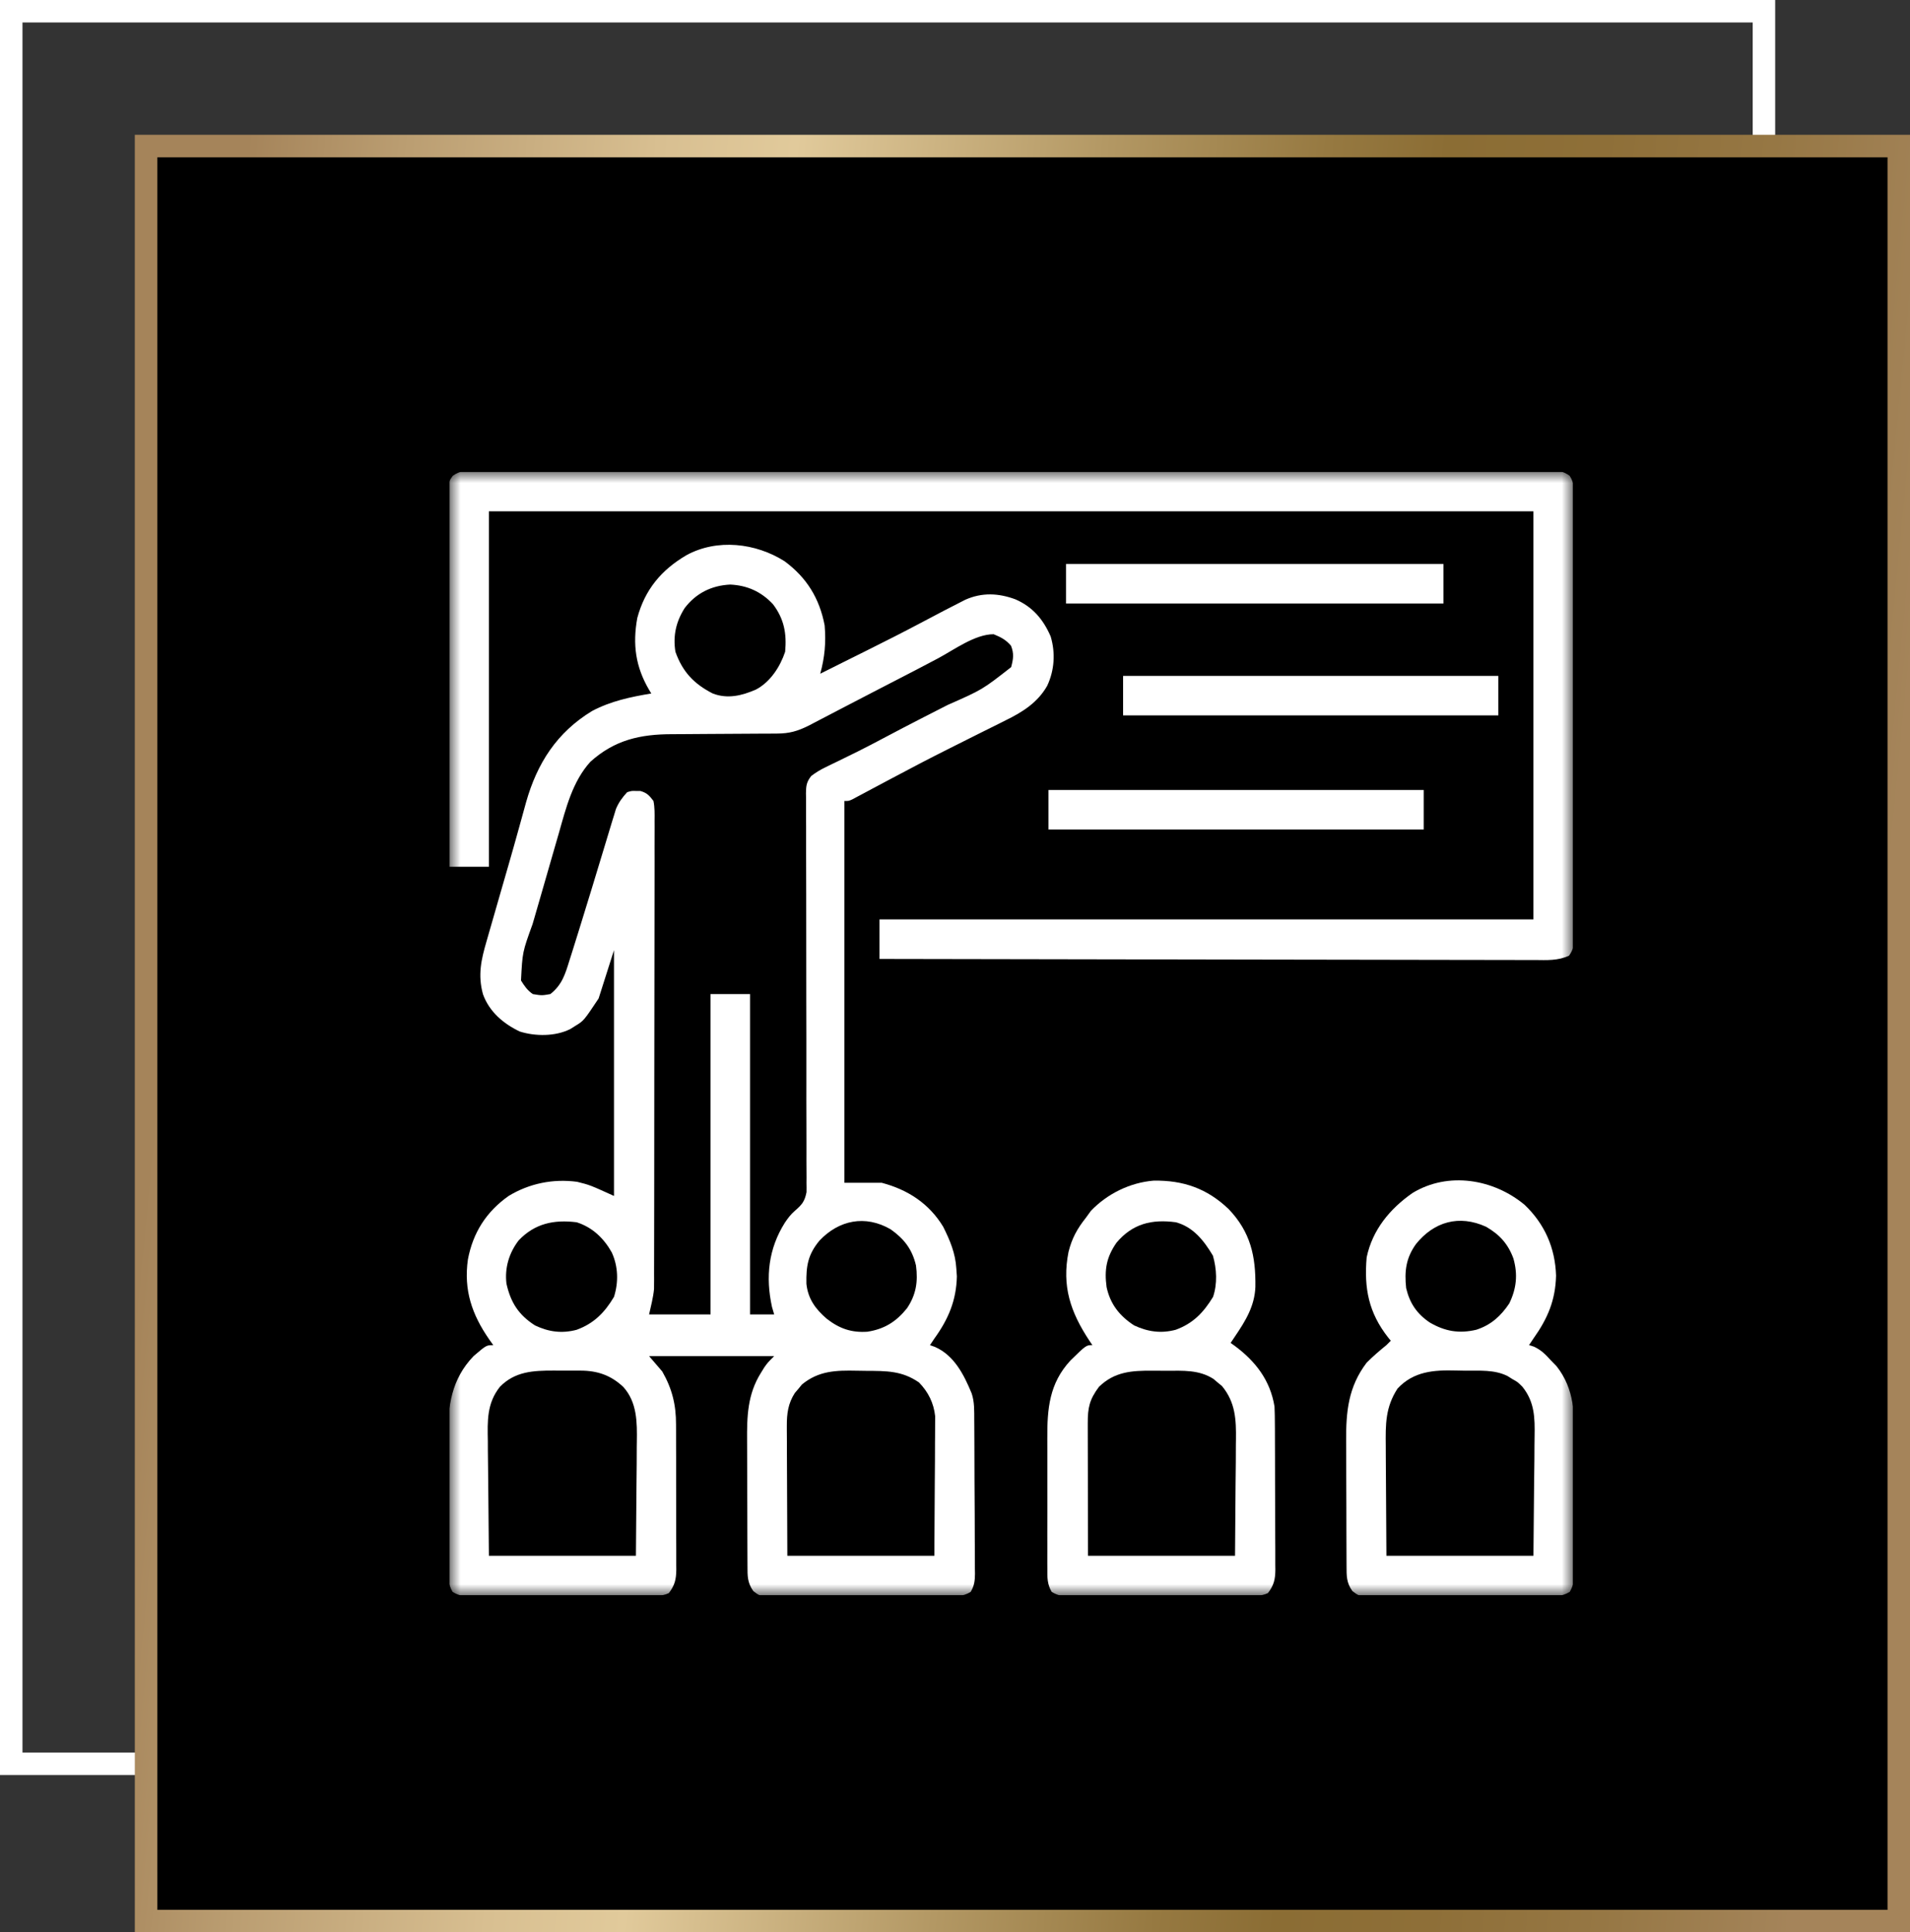
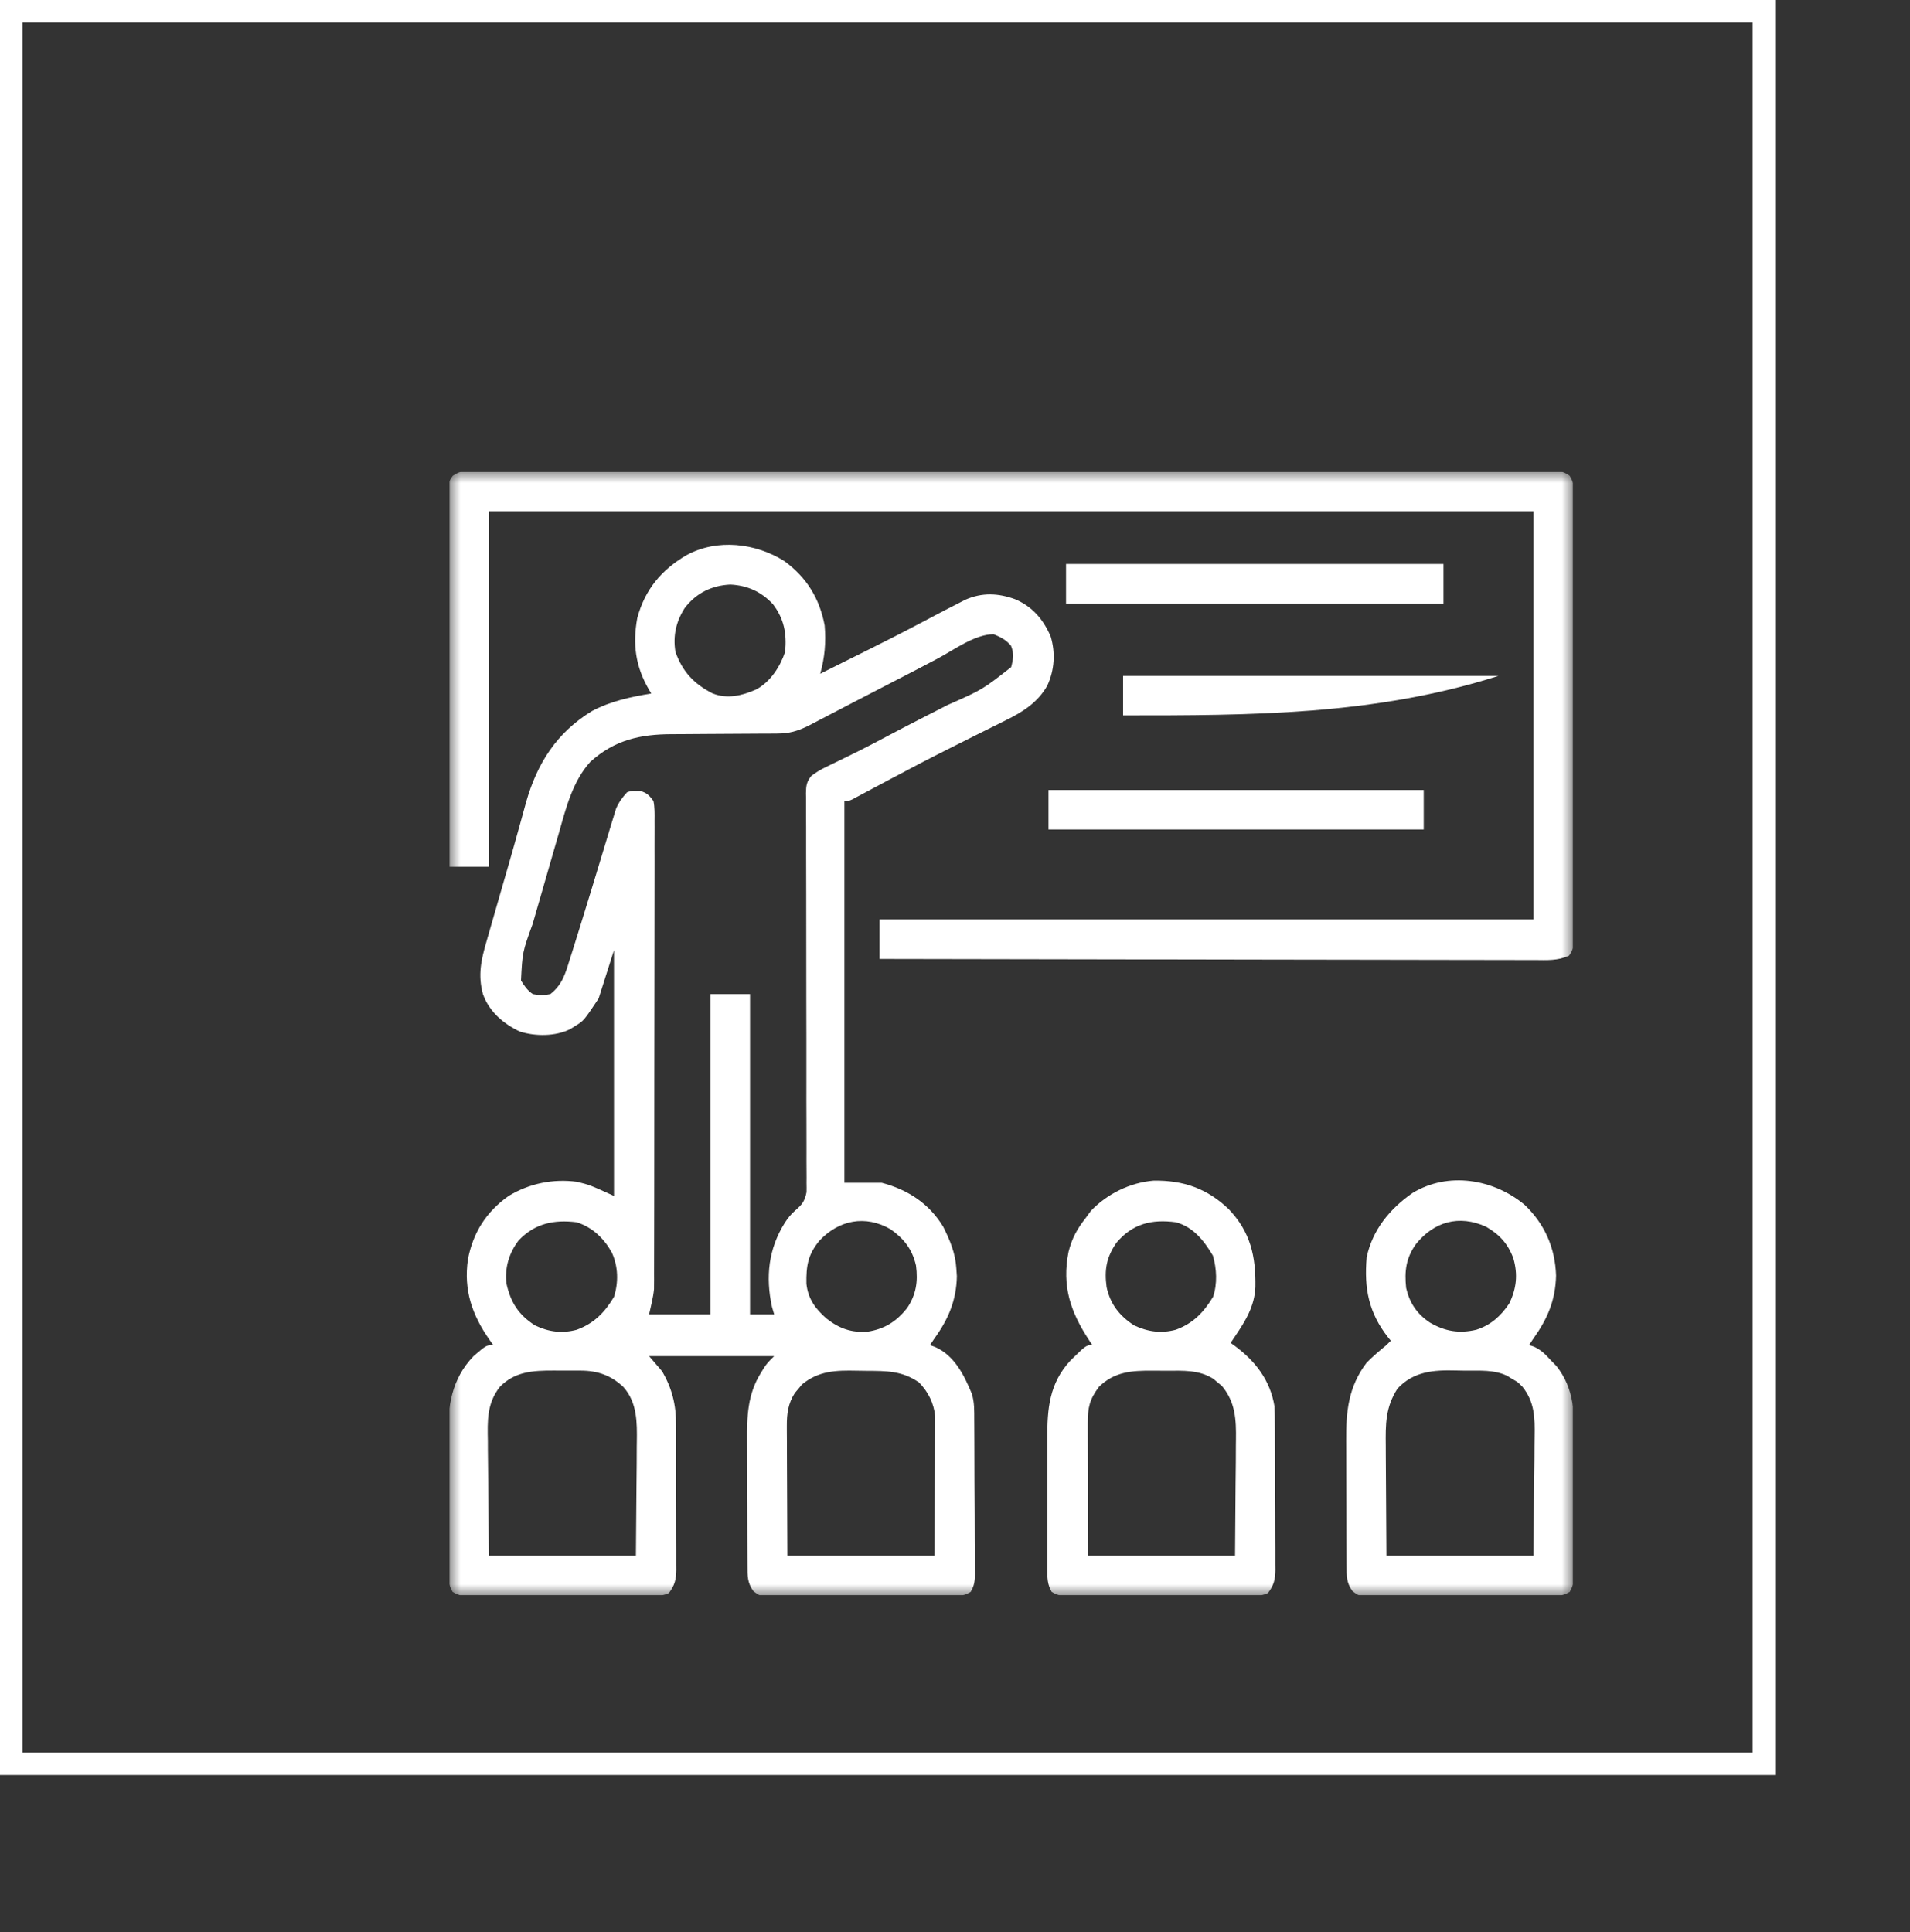
<svg xmlns="http://www.w3.org/2000/svg" width="85" height="86" viewBox="0 0 85 86" fill="none">
  <rect x="0" y="0" width="85" height="86" fill="#333333" stroke="none" />
  <rect x="0.5" y="0.5" width="78" height="78" stroke="white" />
-   <rect x="6.5" y="6.5" width="78" height="79" fill="black" stroke="url(#paint0_linear_8120_32644)" />
  <g clip-path="url(#clip0_8120_32644)">
    <mask id="mask0_8120_32644" style="mask-type:luminance" maskUnits="userSpaceOnUse" x="20" y="21" width="50" height="50">
      <path d="M70 21H20V71H70V21Z" fill="white" />
    </mask>
    <g mask="url(#mask0_8120_32644)">
      <path d="M34.919 24.981C35.903 25.71 36.471 26.634 36.699 27.836C36.763 28.596 36.703 29.253 36.503 29.985C36.639 29.917 36.639 29.917 36.776 29.848C36.837 29.818 36.897 29.788 36.96 29.757C37.098 29.688 37.236 29.619 37.374 29.549C37.762 29.355 38.15 29.161 38.539 28.969C39.359 28.561 40.175 28.148 40.983 27.72C42.087 27.137 42.087 27.137 42.644 26.854C42.8 26.773 42.8 26.773 42.96 26.692C43.703 26.362 44.435 26.396 45.185 26.673C45.954 27.006 46.427 27.564 46.757 28.325C46.977 29.058 46.926 29.83 46.603 30.522C46.181 31.266 45.503 31.695 44.753 32.059C44.666 32.103 44.578 32.148 44.488 32.193C44.209 32.333 43.93 32.471 43.651 32.609C43.468 32.701 43.285 32.792 43.102 32.884C42.829 33.021 42.557 33.157 42.284 33.294C41.392 33.739 40.509 34.203 39.628 34.672C39.472 34.755 39.472 34.755 39.313 34.84C39.182 34.91 39.182 34.91 39.048 34.981C38.971 35.022 38.895 35.063 38.815 35.105C38.663 35.186 38.511 35.268 38.359 35.349C38.284 35.389 38.21 35.429 38.133 35.469C38.068 35.504 38.003 35.539 37.936 35.575C37.773 35.649 37.773 35.649 37.578 35.649C37.578 41.256 37.578 46.864 37.578 52.641C38.126 52.641 38.673 52.641 39.238 52.641C40.395 52.946 41.343 53.559 41.972 54.594C42.272 55.191 42.519 55.777 42.558 56.45C42.566 56.566 42.574 56.683 42.583 56.804C42.56 57.878 42.203 58.715 41.581 59.575C41.517 59.671 41.453 59.768 41.386 59.868C41.495 59.906 41.495 59.906 41.606 59.945C42.467 60.324 42.899 61.186 43.242 62.016C43.371 62.401 43.355 62.796 43.357 63.198C43.357 63.277 43.358 63.357 43.359 63.439C43.361 63.701 43.362 63.963 43.363 64.225C43.363 64.315 43.363 64.405 43.364 64.497C43.366 64.971 43.367 65.445 43.368 65.919C43.369 66.409 43.373 66.899 43.377 67.389C43.379 67.766 43.38 68.142 43.38 68.519C43.381 68.7 43.382 68.881 43.384 69.061C43.386 69.314 43.386 69.566 43.385 69.819C43.387 69.931 43.387 69.931 43.389 70.045C43.386 70.361 43.359 70.577 43.196 70.851C42.825 71.075 42.493 71.055 42.068 71.051C41.934 71.052 41.934 71.052 41.798 71.053C41.504 71.055 41.21 71.054 40.916 71.052C40.712 71.052 40.508 71.053 40.303 71.053C39.875 71.054 39.447 71.053 39.019 71.051C38.47 71.049 37.921 71.05 37.371 71.053C36.95 71.054 36.528 71.054 36.106 71.053C35.903 71.052 35.701 71.053 35.498 71.054C35.216 71.055 34.933 71.053 34.65 71.051C34.566 71.052 34.482 71.052 34.396 71.053C33.828 71.045 33.828 71.045 33.525 70.814C33.256 70.439 33.266 70.139 33.265 69.691C33.264 69.616 33.264 69.541 33.264 69.464C33.262 69.216 33.261 68.969 33.261 68.721C33.26 68.548 33.26 68.376 33.259 68.203C33.258 67.841 33.258 67.478 33.257 67.115C33.257 66.653 33.254 66.191 33.252 65.728C33.25 65.371 33.249 65.014 33.249 64.657C33.249 64.487 33.248 64.316 33.247 64.146C33.239 63.046 33.262 62.054 33.867 61.094C33.939 60.977 33.939 60.977 34.013 60.857C34.16 60.649 34.16 60.649 34.453 60.356C32.616 60.356 30.779 60.356 28.886 60.356C29.08 60.581 29.273 60.807 29.472 61.039C29.909 61.803 30.088 62.52 30.085 63.4C30.086 63.513 30.086 63.513 30.086 63.629C30.088 63.876 30.088 64.123 30.087 64.37C30.088 64.543 30.088 64.716 30.089 64.889C30.09 65.25 30.09 65.611 30.089 65.972C30.088 66.434 30.09 66.897 30.092 67.359C30.094 67.715 30.094 68.072 30.093 68.428C30.094 68.599 30.094 68.769 30.095 68.94C30.096 69.178 30.096 69.416 30.095 69.654C30.095 69.724 30.096 69.794 30.097 69.867C30.092 70.293 30.027 70.563 29.765 70.903C29.438 71.066 29.07 71.017 28.711 71.018C28.622 71.018 28.533 71.019 28.442 71.02C28.147 71.022 27.852 71.023 27.556 71.024C27.405 71.024 27.405 71.024 27.252 71.025C26.719 71.027 26.187 71.028 25.654 71.029C25.104 71.03 24.553 71.034 24.003 71.037C23.58 71.04 23.157 71.041 22.735 71.041C22.532 71.042 22.328 71.043 22.125 71.045C21.842 71.047 21.558 71.047 21.274 71.046C21.148 71.048 21.148 71.048 21.019 71.05C20.665 71.047 20.45 71.037 20.143 70.851C19.942 70.513 19.944 70.204 19.947 69.822C19.947 69.743 19.946 69.664 19.945 69.582C19.943 69.32 19.943 69.059 19.944 68.797C19.944 68.614 19.943 68.431 19.942 68.249C19.941 67.865 19.942 67.482 19.943 67.098C19.945 66.609 19.943 66.121 19.939 65.632C19.937 65.254 19.937 64.876 19.938 64.498C19.938 64.318 19.937 64.138 19.936 63.958C19.927 62.589 20.081 61.394 21.074 60.356C21.644 59.868 21.644 59.868 21.953 59.868C21.863 59.742 21.863 59.742 21.771 59.613C21.001 58.502 20.63 57.415 20.823 56.054C21.049 54.859 21.64 53.931 22.636 53.227C23.557 52.669 24.614 52.455 25.682 52.598C26.25 52.739 26.25 52.739 27.324 53.227C27.324 49.618 27.324 46.008 27.324 42.289C27.098 42.998 26.872 43.707 26.64 44.438C25.979 45.43 25.979 45.43 25.602 45.659C25.531 45.704 25.459 45.749 25.385 45.796C24.724 46.133 23.823 46.129 23.128 45.908C22.401 45.56 21.776 45.03 21.494 44.251C21.258 43.395 21.412 42.717 21.656 41.881C21.686 41.775 21.716 41.669 21.748 41.56C21.846 41.217 21.945 40.874 22.044 40.532C22.112 40.296 22.18 40.061 22.247 39.825C22.381 39.36 22.515 38.896 22.649 38.432C22.803 37.899 22.953 37.365 23.101 36.83C23.139 36.693 23.177 36.556 23.215 36.419C23.282 36.181 23.348 35.943 23.412 35.704C23.904 33.968 24.781 32.599 26.347 31.645C27.188 31.201 28.055 31.02 28.984 30.864C28.951 30.809 28.918 30.755 28.884 30.699C28.284 29.673 28.147 28.681 28.361 27.504C28.699 26.245 29.429 25.367 30.546 24.711C31.914 23.962 33.636 24.166 34.919 24.981ZM30.467 27.067C30.085 27.672 29.943 28.297 30.058 29.008C30.374 29.901 30.885 30.439 31.718 30.864C32.38 31.12 33.024 30.96 33.646 30.687C34.279 30.353 34.718 29.677 34.941 29.008C35.016 28.196 34.895 27.544 34.398 26.89C33.877 26.333 33.259 26.054 32.499 26.017C31.665 26.057 30.975 26.399 30.467 27.067ZM41.748 29.299C41.109 29.639 40.467 29.971 39.824 30.302C39.582 30.427 39.34 30.552 39.097 30.677C39.037 30.708 38.976 30.74 38.914 30.772C38.478 30.997 38.043 31.223 37.608 31.45C37.428 31.544 37.248 31.638 37.068 31.732C36.898 31.82 36.728 31.909 36.559 31.997C36.456 32.051 36.353 32.104 36.247 32.16C36.157 32.206 36.067 32.253 35.975 32.302C35.489 32.541 35.132 32.646 34.584 32.648C34.489 32.649 34.489 32.649 34.393 32.65C34.256 32.651 34.119 32.651 33.982 32.651C33.765 32.652 33.548 32.653 33.33 32.655C32.713 32.661 32.095 32.664 31.477 32.666C31.099 32.668 30.72 32.671 30.341 32.674C30.198 32.675 30.055 32.676 29.911 32.676C28.494 32.676 27.352 32.932 26.274 33.903C25.479 34.778 25.187 35.966 24.872 37.075C24.827 37.229 24.782 37.383 24.738 37.537C24.645 37.857 24.552 38.177 24.461 38.498C24.344 38.906 24.226 39.315 24.108 39.723C23.994 40.116 23.88 40.509 23.767 40.902C23.735 41.013 23.735 41.013 23.702 41.126C23.25 42.374 23.25 42.374 23.186 43.638C23.347 43.896 23.46 44.065 23.71 44.243C24.112 44.309 24.112 44.309 24.492 44.243C25.013 43.832 25.153 43.358 25.345 42.736C25.377 42.634 25.41 42.532 25.444 42.426C25.552 42.088 25.657 41.749 25.761 41.411C25.797 41.294 25.834 41.177 25.871 41.056C26.178 40.063 26.482 39.07 26.782 38.075C26.858 37.82 26.935 37.566 27.013 37.313C27.085 37.077 27.156 36.841 27.227 36.605C27.259 36.499 27.292 36.394 27.326 36.285C27.354 36.192 27.382 36.1 27.411 36.005C27.536 35.707 27.692 35.496 27.91 35.258C28.105 35.197 28.105 35.197 28.3 35.203C28.365 35.203 28.429 35.203 28.496 35.203C28.792 35.287 28.895 35.402 29.081 35.649C29.14 35.94 29.133 36.228 29.13 36.524C29.13 36.614 29.131 36.703 29.131 36.795C29.132 37.096 29.131 37.396 29.129 37.696C29.129 37.911 29.13 38.126 29.13 38.342C29.131 38.926 29.13 39.511 29.128 40.096C29.126 40.708 29.126 41.321 29.126 41.932C29.126 42.961 29.124 43.989 29.122 45.018C29.119 46.075 29.118 47.132 29.118 48.189C29.118 48.286 29.118 48.286 29.118 48.386C29.118 48.483 29.118 48.483 29.118 48.583C29.118 49.848 29.116 51.113 29.115 52.378C29.114 52.743 29.114 53.107 29.114 53.471C29.114 54.045 29.113 54.618 29.111 55.191C29.11 55.401 29.11 55.612 29.11 55.822C29.11 56.109 29.109 56.397 29.108 56.684C29.108 56.767 29.108 56.85 29.109 56.935C29.108 57.013 29.107 57.091 29.107 57.171C29.107 57.237 29.106 57.304 29.106 57.372C29.069 57.753 28.969 58.126 28.886 58.5C29.789 58.5 30.691 58.5 31.621 58.5C31.621 53.795 31.621 49.09 31.621 44.243C32.201 44.243 32.781 44.243 33.378 44.243C33.378 48.948 33.378 53.653 33.378 58.5C33.733 58.5 34.087 58.5 34.453 58.5C34.42 58.39 34.388 58.279 34.355 58.165C34.064 56.831 34.197 55.579 34.929 54.417C35.063 54.218 35.193 54.043 35.376 53.887C35.689 53.615 35.809 53.478 35.892 53.06C35.895 52.922 35.895 52.784 35.891 52.646C35.892 52.57 35.893 52.494 35.893 52.415C35.895 52.16 35.892 51.905 35.889 51.65C35.889 51.467 35.89 51.283 35.89 51.1C35.891 50.706 35.89 50.312 35.888 49.918C35.884 49.295 35.885 48.672 35.886 48.049C35.888 46.84 35.885 45.631 35.882 44.421C35.878 42.881 35.876 41.341 35.878 39.801C35.879 39.181 35.877 38.562 35.874 37.943C35.873 37.558 35.873 37.173 35.874 36.788C35.873 36.609 35.873 36.431 35.871 36.252C35.869 36.008 35.87 35.765 35.871 35.521C35.869 35.414 35.869 35.414 35.867 35.306C35.871 34.972 35.893 34.801 36.102 34.536C36.313 34.376 36.513 34.255 36.751 34.141C36.837 34.098 36.923 34.056 37.012 34.013C37.104 33.969 37.196 33.924 37.291 33.879C37.488 33.782 37.684 33.686 37.881 33.589C38.028 33.517 38.028 33.517 38.178 33.443C38.561 33.253 38.94 33.054 39.317 32.853C39.91 32.538 40.505 32.228 41.103 31.922C41.174 31.886 41.244 31.85 41.317 31.813C41.603 31.666 41.889 31.52 42.175 31.374C43.714 30.696 43.714 30.696 44.999 29.692C45.095 29.323 45.132 29.098 44.993 28.74C44.763 28.471 44.544 28.359 44.218 28.227C43.391 28.227 42.461 28.918 41.748 29.299ZM23.082 55.205C22.653 55.764 22.454 56.433 22.539 57.133C22.728 57.972 23.079 58.521 23.808 58.989C24.419 59.281 25.008 59.358 25.664 59.184C26.43 58.903 26.907 58.419 27.324 57.719C27.531 57.061 27.512 56.369 27.226 55.742C26.87 55.107 26.363 54.622 25.664 54.399C24.651 54.273 23.8 54.45 23.082 55.205ZM36.467 55.217C35.955 55.835 35.872 56.343 35.887 57.136C35.958 57.806 36.291 58.263 36.796 58.696C37.359 59.133 37.893 59.319 38.603 59.27C39.361 59.153 39.883 58.822 40.363 58.227C40.77 57.622 40.859 57.042 40.764 56.323C40.596 55.6 40.234 55.135 39.635 54.711C38.504 54.057 37.329 54.302 36.467 55.217ZM22.246 61.723C21.661 62.462 21.693 63.243 21.71 64.14C21.71 64.271 21.711 64.402 21.711 64.533C21.714 65.015 21.721 65.496 21.727 65.977C21.737 67.055 21.747 68.132 21.757 69.243C23.916 69.243 26.076 69.243 28.3 69.243C28.308 68.215 28.316 67.188 28.325 66.13C28.328 65.807 28.332 65.485 28.335 65.153C28.337 64.895 28.338 64.637 28.338 64.379C28.34 64.28 28.34 64.28 28.341 64.18C28.354 63.305 28.357 62.421 27.744 61.733C27.193 61.21 26.592 61.003 25.841 61.001C25.777 61 25.712 61 25.646 61C25.511 60.999 25.375 61 25.24 61.001C25.036 61.003 24.831 61.001 24.627 60.999C23.722 60.998 22.912 61.039 22.246 61.723ZM35.689 61.618C35.638 61.681 35.586 61.744 35.533 61.809C35.48 61.871 35.426 61.933 35.372 61.997C35.073 62.462 35.014 62.911 35.016 63.456C35.016 63.519 35.016 63.583 35.016 63.649C35.016 63.854 35.018 64.059 35.02 64.264C35.02 64.391 35.02 64.517 35.02 64.647C35.021 65.117 35.024 65.587 35.026 66.056C35.03 67.108 35.034 68.159 35.039 69.243C37.198 69.243 39.357 69.243 41.581 69.243C41.591 67.644 41.591 67.644 41.6 66.014C41.602 65.678 41.605 65.343 41.608 64.998C41.609 64.731 41.609 64.464 41.61 64.198C41.611 64.129 41.612 64.061 41.612 63.99C41.615 63.786 41.615 63.582 41.615 63.378C41.615 63.263 41.616 63.148 41.617 63.03C41.554 62.443 41.312 61.954 40.898 61.528C40.14 61.002 39.44 61.016 38.549 61.011C38.411 61.01 38.273 61.008 38.135 61.005C37.204 60.985 36.432 61.006 35.689 61.618Z" fill="white" />
      <path d="M21.206 20.95C21.289 20.95 21.372 20.949 21.458 20.948C21.74 20.947 22.021 20.948 22.303 20.95C22.506 20.949 22.709 20.948 22.912 20.948C23.471 20.946 24.031 20.947 24.591 20.948C25.193 20.949 25.796 20.948 26.399 20.947C27.512 20.945 28.626 20.945 29.739 20.946C30.767 20.947 31.796 20.947 32.824 20.947C32.892 20.947 32.96 20.947 33.03 20.947C33.307 20.947 33.584 20.947 33.86 20.947C36.456 20.945 39.053 20.946 41.649 20.948C43.957 20.95 46.264 20.95 48.572 20.948C51.163 20.946 53.755 20.945 56.346 20.947C56.622 20.947 56.898 20.947 57.175 20.947C57.243 20.947 57.311 20.947 57.381 20.947C58.408 20.948 59.436 20.947 60.464 20.946C61.633 20.945 62.801 20.945 63.969 20.947C64.566 20.948 65.162 20.949 65.759 20.947C66.305 20.946 66.85 20.947 67.395 20.949C67.593 20.949 67.791 20.949 67.989 20.948C68.257 20.947 68.525 20.948 68.793 20.95C68.91 20.949 68.91 20.949 69.029 20.947C69.37 20.952 69.571 20.972 69.852 21.174C70.078 21.506 70.053 21.84 70.049 22.227C70.05 22.313 70.051 22.398 70.052 22.486C70.053 22.773 70.052 23.06 70.051 23.346C70.052 23.552 70.053 23.757 70.054 23.962C70.056 24.52 70.056 25.078 70.055 25.637C70.054 26.102 70.055 26.567 70.056 27.033C70.058 28.131 70.057 29.229 70.055 30.327C70.054 31.46 70.055 32.594 70.058 33.727C70.061 34.7 70.062 35.672 70.061 36.645C70.061 37.226 70.061 37.807 70.063 38.389C70.065 38.935 70.064 39.481 70.062 40.028C70.061 40.228 70.061 40.429 70.063 40.63C70.064 40.904 70.063 41.177 70.061 41.45C70.062 41.57 70.062 41.57 70.064 41.693C70.058 42.035 70.026 42.251 69.827 42.533C69.327 42.764 68.843 42.731 68.299 42.726C68.175 42.726 68.05 42.727 67.922 42.727C67.577 42.728 67.232 42.726 66.887 42.724C66.514 42.722 66.142 42.723 65.77 42.723C65.125 42.724 64.48 42.722 63.835 42.72C62.902 42.717 61.97 42.716 61.037 42.715C59.524 42.715 58.011 42.712 56.498 42.708C55.029 42.705 53.559 42.702 52.089 42.7C51.998 42.7 51.908 42.7 51.814 42.7C51.36 42.7 50.906 42.699 50.451 42.699C46.681 42.694 42.91 42.688 39.14 42.679C39.14 42.099 39.14 41.519 39.14 40.921C48.743 40.921 58.347 40.921 68.241 40.921C68.241 34.927 68.241 28.933 68.241 22.757C52.902 22.757 37.562 22.757 21.757 22.757C21.757 27.978 21.757 33.198 21.757 38.577C21.177 38.577 20.597 38.577 19.999 38.577C19.99 36.343 19.983 34.109 19.979 31.875C19.977 30.837 19.974 29.8 19.97 28.762C19.966 27.859 19.963 26.955 19.962 26.051C19.962 25.572 19.961 25.093 19.958 24.614C19.955 24.164 19.954 23.713 19.955 23.263C19.955 23.097 19.954 22.932 19.953 22.766C19.951 22.541 19.951 22.315 19.952 22.089C19.952 21.963 19.951 21.837 19.951 21.706C19.999 21.39 19.999 21.39 20.147 21.178C20.488 20.927 20.798 20.945 21.206 20.95Z" fill="white" />
      <path d="M67.854 53.627C68.748 54.483 69.208 55.542 69.249 56.771C69.221 57.873 68.875 58.683 68.242 59.573C68.177 59.67 68.113 59.766 68.046 59.866C68.117 59.888 68.187 59.91 68.26 59.933C68.594 60.089 68.775 60.277 69.023 60.55C69.103 60.632 69.184 60.715 69.267 60.8C70.086 61.833 70.071 62.974 70.061 64.224C70.061 64.407 70.061 64.591 70.061 64.774C70.062 65.156 70.06 65.539 70.058 65.921C70.054 66.41 70.055 66.9 70.057 67.39C70.058 67.768 70.057 68.145 70.055 68.523C70.055 68.704 70.055 68.885 70.055 69.065C70.056 69.317 70.054 69.569 70.051 69.82C70.052 69.895 70.053 69.969 70.053 70.046C70.048 70.361 70.018 70.577 69.856 70.85C69.485 71.073 69.153 71.053 68.728 71.049C68.639 71.05 68.55 71.051 68.458 71.051C68.164 71.053 67.87 71.052 67.576 71.051C67.372 71.051 67.168 71.051 66.963 71.052C66.535 71.052 66.107 71.052 65.679 71.05C65.13 71.047 64.581 71.049 64.031 71.051C63.61 71.052 63.188 71.052 62.766 71.051C62.563 71.051 62.361 71.051 62.158 71.052C61.876 71.053 61.593 71.052 61.31 71.049C61.226 71.05 61.142 71.051 61.056 71.052C60.488 71.043 60.488 71.043 60.185 70.812C59.916 70.437 59.926 70.137 59.925 69.689C59.925 69.614 59.924 69.54 59.924 69.463C59.922 69.215 59.921 68.967 59.921 68.719C59.92 68.547 59.92 68.374 59.919 68.201C59.918 67.839 59.918 67.476 59.917 67.114C59.917 66.651 59.914 66.189 59.912 65.726C59.91 65.369 59.909 65.012 59.909 64.656C59.909 64.485 59.908 64.315 59.907 64.144C59.898 62.83 60 61.727 60.82 60.647C61.098 60.367 61.393 60.115 61.699 59.866C61.795 59.769 61.795 59.769 61.894 59.671C61.837 59.601 61.837 59.601 61.779 59.531C60.909 58.425 60.701 57.343 60.82 55.96C61.077 54.736 61.851 53.8 62.859 53.097C64.448 52.129 66.473 52.473 67.854 53.627ZM63.015 55.368C62.566 55.994 62.498 56.577 62.577 57.327C62.734 57.997 63.054 58.473 63.627 58.859C64.304 59.255 64.935 59.364 65.702 59.182C66.35 58.972 66.792 58.572 67.167 58.011C67.489 57.346 67.553 56.722 67.35 56.008C67.11 55.357 66.735 54.946 66.136 54.599C64.932 54.05 63.815 54.374 63.015 55.368ZM62.193 61.801C61.652 62.637 61.659 63.385 61.67 64.358C61.67 64.482 61.67 64.606 61.671 64.734C61.672 65.195 61.676 65.655 61.68 66.116C61.686 67.147 61.692 68.178 61.699 69.241C63.858 69.241 66.017 69.241 68.242 69.241C68.252 68.163 68.262 67.086 68.272 65.975C68.279 65.468 68.279 65.468 68.285 64.949C68.287 64.642 68.287 64.642 68.288 64.335C68.289 64.2 68.29 64.065 68.293 63.929C68.308 63.097 68.295 62.398 67.753 61.721C67.54 61.508 67.54 61.508 67.308 61.38C67.235 61.334 67.162 61.289 67.088 61.242C66.504 60.95 65.852 61.009 65.214 61.004C65.077 61.002 64.939 60.999 64.802 60.996C63.809 60.969 62.907 61.031 62.193 61.801Z" fill="white" />
      <path d="M54.678 53.812C55.654 54.832 55.889 55.913 55.868 57.279C55.833 58.131 55.43 58.786 54.962 59.476C54.897 59.573 54.833 59.67 54.766 59.769C54.823 59.809 54.88 59.85 54.938 59.891C55.872 60.581 56.53 61.431 56.719 62.601C56.73 62.857 56.735 63.11 56.735 63.366C56.736 63.479 56.736 63.479 56.737 63.595C56.738 63.843 56.739 64.092 56.739 64.341C56.74 64.514 56.74 64.687 56.741 64.861C56.742 65.224 56.743 65.586 56.743 65.949C56.743 66.414 56.746 66.878 56.749 67.343C56.751 67.701 56.751 68.058 56.751 68.416C56.751 68.588 56.752 68.759 56.754 68.93C56.755 69.17 56.755 69.409 56.754 69.649C56.755 69.719 56.756 69.79 56.757 69.863C56.754 70.29 56.69 70.562 56.426 70.902C56.1 71.065 55.732 71.016 55.373 71.017C55.239 71.018 55.239 71.018 55.103 71.019C54.808 71.021 54.513 71.022 54.218 71.023C54.067 71.023 54.067 71.023 53.913 71.024C53.381 71.026 52.848 71.028 52.316 71.028C51.765 71.03 51.215 71.033 50.664 71.037C50.241 71.039 49.819 71.04 49.396 71.04C49.193 71.041 48.99 71.042 48.787 71.044C48.503 71.046 48.219 71.046 47.935 71.046C47.809 71.047 47.809 71.047 47.681 71.049C47.326 71.046 47.112 71.036 46.804 70.85C46.605 70.514 46.606 70.209 46.61 69.829C46.61 69.75 46.609 69.672 46.608 69.591C46.607 69.332 46.608 69.073 46.609 68.814C46.609 68.633 46.608 68.453 46.608 68.272C46.607 67.892 46.608 67.513 46.61 67.134C46.612 66.65 46.611 66.166 46.609 65.683C46.607 65.309 46.608 64.935 46.609 64.561C46.609 64.383 46.609 64.205 46.608 64.027C46.602 62.699 46.693 61.572 47.638 60.55C48.337 59.867 48.337 59.867 48.614 59.867C48.569 59.801 48.524 59.734 48.478 59.666C47.635 58.388 47.25 57.239 47.552 55.717C47.701 55.116 47.939 54.684 48.321 54.203C48.396 54.1 48.47 53.997 48.547 53.892C49.271 53.133 50.288 52.631 51.34 52.546C52.666 52.526 53.72 52.897 54.678 53.812ZM49.688 55.307C49.239 55.95 49.141 56.511 49.246 57.284C49.409 58.042 49.822 58.566 50.469 58.988C51.082 59.275 51.669 59.357 52.325 59.183C53.095 58.901 53.56 58.416 53.985 57.718C54.181 57.131 54.147 56.478 53.979 55.887C53.581 55.219 53.105 54.606 52.325 54.398C51.251 54.254 50.397 54.465 49.688 55.307ZM48.907 61.722C48.484 62.287 48.406 62.649 48.408 63.344C48.408 63.409 48.408 63.474 48.408 63.541C48.408 63.75 48.408 63.959 48.409 64.168C48.409 64.297 48.409 64.425 48.41 64.557C48.41 65.036 48.411 65.516 48.413 65.995C48.415 67.066 48.417 68.138 48.419 69.242C50.578 69.242 52.737 69.242 54.962 69.242C54.97 68.197 54.978 67.151 54.986 66.074C54.99 65.746 54.993 65.417 54.997 65.079C54.998 64.817 54.999 64.554 55 64.292C55.001 64.192 55.001 64.192 55.003 64.089C55.016 63.181 54.981 62.415 54.383 61.689C54.32 61.638 54.257 61.586 54.193 61.533C54.13 61.48 54.068 61.427 54.004 61.372C53.358 60.957 52.647 61.006 51.909 61.008C51.704 61.008 51.498 61.006 51.293 61.004C50.367 60.999 49.603 61.045 48.907 61.722Z" fill="white" />
      <path d="M47.441 25.102C52.984 25.102 58.527 25.102 64.238 25.102C64.238 25.682 64.238 26.262 64.238 26.859C58.695 26.859 53.152 26.859 47.441 26.859C47.441 26.279 47.441 25.699 47.441 25.102Z" fill="white" />
      <path d="M46.66 35.16C52.171 35.16 57.682 35.16 63.359 35.16C63.359 35.74 63.359 36.32 63.359 36.918C57.849 36.918 52.338 36.918 46.66 36.918C46.66 36.338 46.66 35.758 46.66 35.16Z" fill="white" />
-       <path d="M49.98 30.082C55.491 30.082 61.002 30.082 66.68 30.082C66.68 30.662 66.68 31.242 66.68 31.84C61.169 31.84 55.658 31.84 49.98 31.84C49.98 31.26 49.98 30.68 49.98 30.082Z" fill="white" />
+       <path d="M49.98 30.082C55.491 30.082 61.002 30.082 66.68 30.082C61.169 31.84 55.658 31.84 49.98 31.84C49.98 31.26 49.98 30.68 49.98 30.082Z" fill="white" />
    </g>
  </g>
  <defs>
    <linearGradient id="paint0_linear_8120_32644" x1="7.953" y1="37.984" x2="83.568" y2="45.321" gradientUnits="userSpaceOnUse">
      <stop stop-color="#A5845A" />
      <stop offset="0.09" stop-color="#BA9D71" />
      <stop offset="0.24" stop-color="#D8BF91" />
      <stop offset="0.32" stop-color="#E1CA9B" />
      <stop offset="0.5" stop-color="#B39864" />
      <stop offset="0.63" stop-color="#967941" />
      <stop offset="0.7" stop-color="#8B6D34" />
      <stop offset="0.79" stop-color="#8E6F38" />
      <stop offset="0.89" stop-color="#967744" />
      <stop offset="0.99" stop-color="#A38358" />
      <stop offset="1" stop-color="#A5845A" />
    </linearGradient>
    <clipPath id="clip0_8120_32644">
      <rect width="50" height="50" fill="white" transform="translate(20 21)" />
    </clipPath>
  </defs>
</svg>